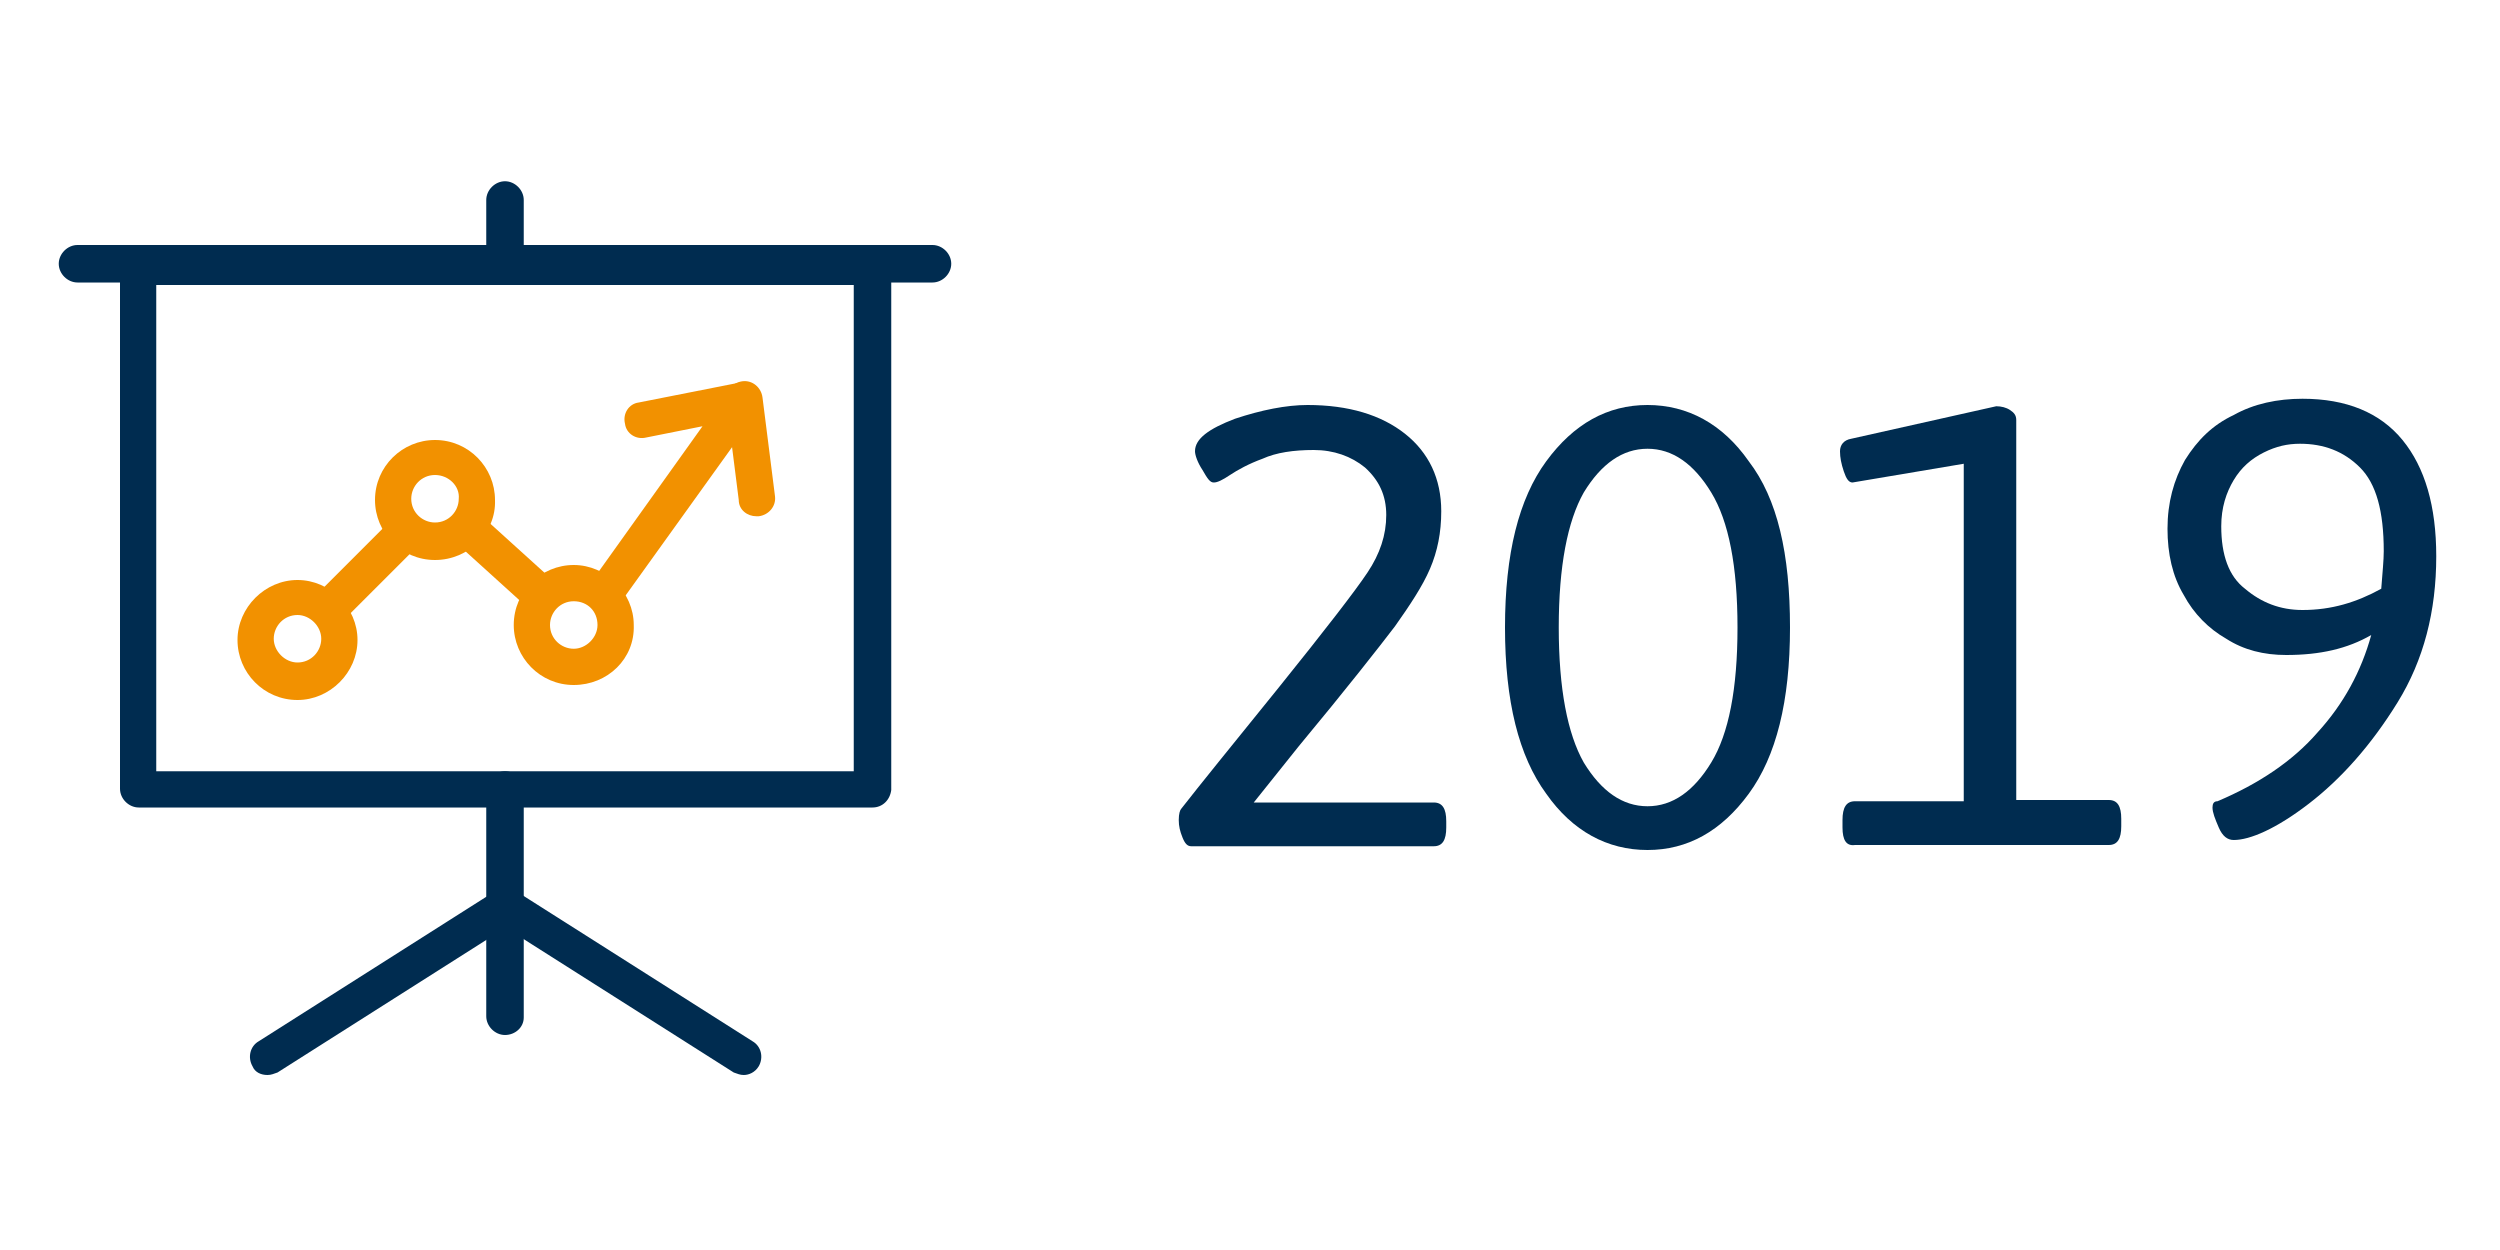
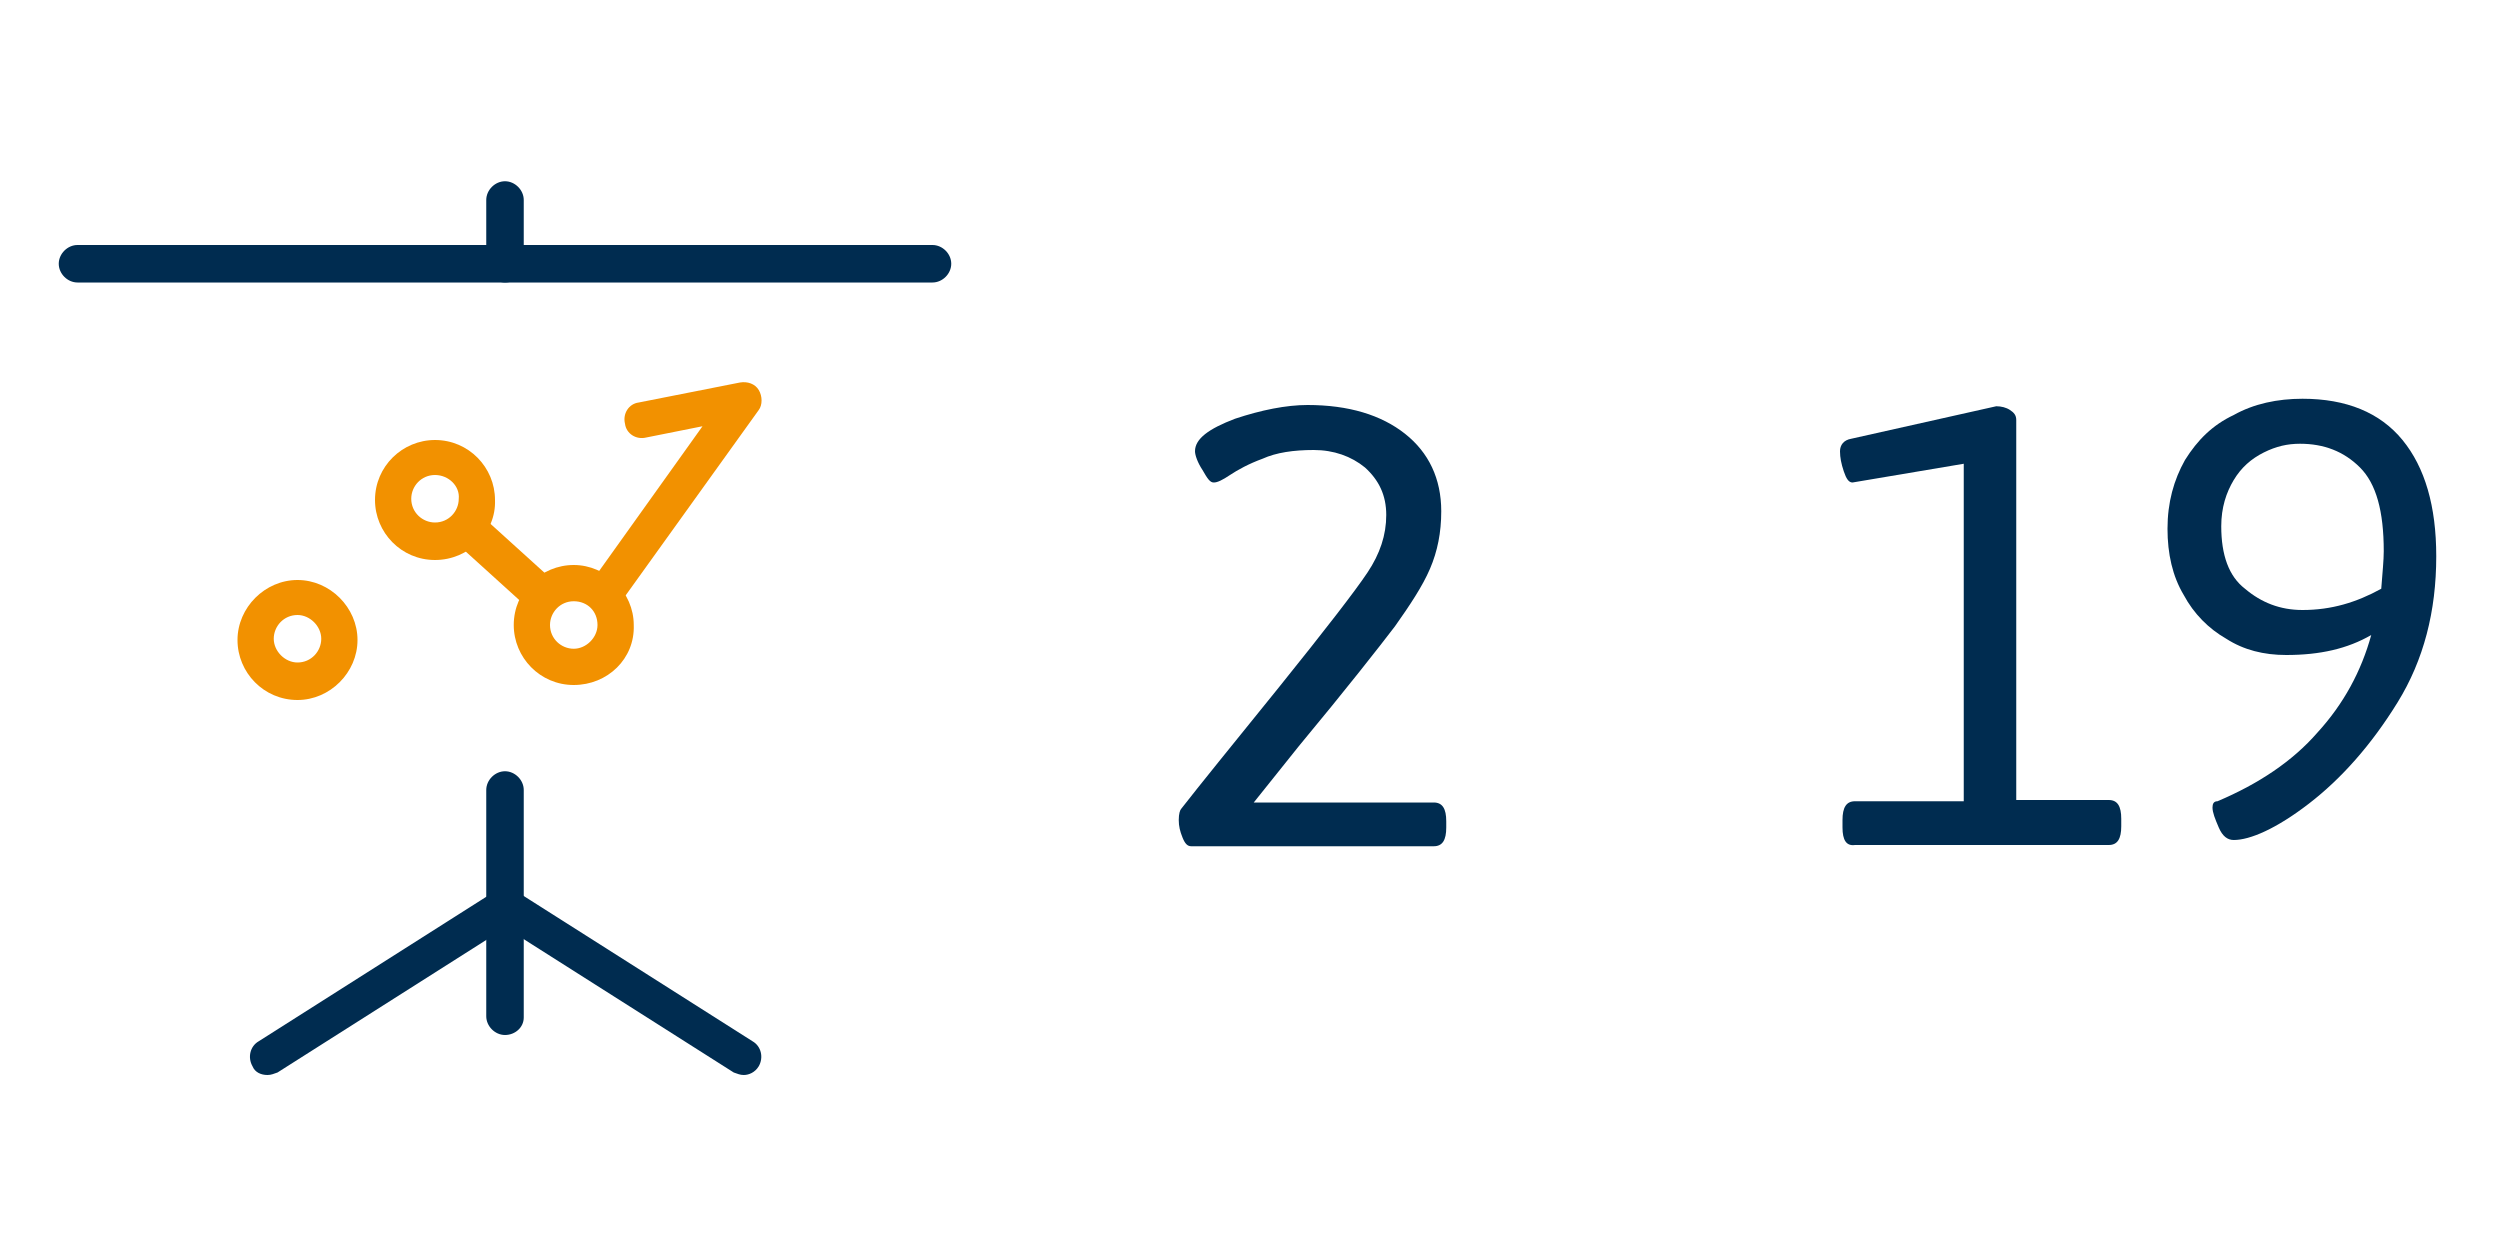
<svg xmlns="http://www.w3.org/2000/svg" version="1.1" id="Lager_1" x="0px" y="0px" viewBox="0 0 200 100" style="enable-background:new 0 0 200 100;" xml:space="preserve">
  <style type="text/css">
	.st0{fill:#F29100;}
	.st1{fill:#002C50;}
</style>
  <g>
    <path class="st0" d="M23.8,56c-2.7,0-4.8-2.2-4.8-4.8s2.2-4.8,4.8-4.8s4.8,2.2,4.8,4.8S26.4,56,23.8,56z M23.8,49.2   c-1.1,0-1.9,0.9-1.9,1.9s0.9,1.9,1.9,1.9c1.1,0,1.9-0.9,1.9-1.9S24.8,49.2,23.8,49.2z M45.9,54.8c-2.7,0-4.8-2.2-4.8-4.8   c0-2.7,2.2-4.8,4.8-4.8s4.8,2.2,4.8,4.8C50.8,52.7,48.6,54.8,45.9,54.8z M45.9,48.1C44.8,48.1,44,49,44,50c0,1.1,0.9,1.9,1.9,1.9   s1.9-0.9,1.9-1.9C47.8,48.9,47,48.1,45.9,48.1z M34.8,44.8c-2.7,0-4.8-2.2-4.8-4.8c0-2.7,2.2-4.8,4.8-4.8c2.7,0,4.8,2.2,4.8,4.8   C39.7,42.6,37.5,44.8,34.8,44.8z M34.8,38c-1.1,0-1.9,0.9-1.9,1.9c0,1.1,0.9,1.9,1.9,1.9c1.1,0,1.9-0.9,1.9-1.9   C36.8,38.9,35.9,38,34.8,38z" />
  </g>
  <g>
-     <path class="st0" d="M26.8,49.6c-0.4,0-0.8-0.1-1-0.4c-0.6-0.6-0.6-1.5,0-2.1l5.2-5.2c0.6-0.6,1.5-0.6,2.1,0s0.6,1.5,0,2.1   l-5.2,5.2C27.5,49.4,27.2,49.6,26.8,49.6z" />
-   </g>
+     </g>
  <g>
    <path class="st0" d="M43.2,49c-0.4,0-0.7-0.1-1-0.4l-5.3-4.8c-0.6-0.5-0.6-1.5-0.1-2.1s1.5-0.6,2.1-0.1l5.3,4.8   c0.6,0.5,0.6,1.5,0.1,2.1C44,48.8,43.6,49,43.2,49z" />
  </g>
  <g>
    <path class="st0" d="M48.3,49c-0.3,0-0.6-0.1-0.8-0.3c-0.7-0.5-0.8-1.4-0.3-2l9-12.6L51.7,35c-0.8,0.2-1.6-0.3-1.7-1.1   c-0.2-0.8,0.3-1.6,1.1-1.7l8.1-1.6c0.6-0.1,1.2,0.1,1.5,0.6s0.3,1.2,0,1.6L49.5,48.4C49.2,48.8,48.8,49,48.3,49z" />
  </g>
  <g>
-     <path class="st0" d="M60.5,41.3c-0.7,0-1.4-0.5-1.4-1.3l-1-7.9c-0.1-0.8,0.5-1.5,1.3-1.6s1.5,0.5,1.6,1.3l1,7.9   c0.1,0.8-0.5,1.5-1.3,1.6C60.6,41.3,60.5,41.3,60.5,41.3z" />
-   </g>
+     </g>
  <g>
-     <path class="st1" d="M69.8,64.6H11.1c-0.8,0-1.5-0.7-1.5-1.5V21.4c0-0.8,0.7-1.5,1.5-1.5h58.7c0.8,0,1.5,0.7,1.5,1.5v41.8   C71.2,64,70.6,64.6,69.8,64.6z M12.5,61.7h55.8V22.8H12.5V61.7z" />
-   </g>
+     </g>
  <g>
    <path class="st1" d="M74.6,22.6H6.2c-0.8,0-1.5-0.7-1.5-1.5s0.7-1.5,1.5-1.5h68.4c0.8,0,1.5,0.7,1.5,1.5S75.4,22.6,74.6,22.6z" />
  </g>
  <g>
    <path class="st1" d="M40.4,82.8c-0.8,0-1.5-0.7-1.5-1.5V63.2c0-0.8,0.7-1.5,1.5-1.5s1.5,0.7,1.5,1.5v18.2   C41.9,82.2,41.2,82.8,40.4,82.8z" />
  </g>
  <g>
    <path class="st1" d="M40.4,22.6c-0.8,0-1.5-0.7-1.5-1.5V16c0-0.8,0.7-1.5,1.5-1.5s1.5,0.7,1.5,1.5v5.1C41.9,22,41.2,22.6,40.4,22.6   z" />
  </g>
  <g>
    <path class="st1" d="M59.5,86c-0.3,0-0.5-0.1-0.8-0.2l-18.9-12c-0.7-0.4-0.9-1.3-0.5-2s1.3-0.9,2-0.5l18.9,12   c0.7,0.4,0.9,1.3,0.5,2C60.4,85.8,59.9,86,59.5,86z" />
  </g>
  <g>
    <path class="st1" d="M21.4,86c-0.5,0-1-0.2-1.2-0.7c-0.4-0.7-0.2-1.6,0.5-2l18.9-12c0.7-0.4,1.6-0.2,2,0.5s0.2,1.6-0.5,2l-18.9,12   C21.9,85.9,21.7,86,21.4,86z" />
  </g>
  <g>
    <g>
      <path class="st1" d="M177.5,66.2c-0.3-0.7-0.5-1.2-0.5-1.6c0-0.3,0.1-0.5,0.4-0.5c3.3-1.4,6-3.2,8-5.5c2.1-2.3,3.5-4.9,4.3-7.8    c-1.9,1.1-4.1,1.6-6.8,1.6c-1.8,0-3.4-0.4-4.8-1.3c-1.4-0.8-2.6-2-3.4-3.5c-0.9-1.5-1.3-3.3-1.3-5.3c0-2.1,0.5-3.9,1.4-5.5    c1-1.6,2.2-2.8,3.9-3.6c1.6-0.9,3.5-1.3,5.5-1.3c3.5,0,6.2,1.1,8,3.3c1.8,2.2,2.7,5.3,2.7,9.3c0,4.4-1,8.3-3.1,11.7    c-2.1,3.4-4.5,6.1-7.1,8.1c-2.6,2-4.7,2.9-6,2.9C178.2,67.2,177.8,66.9,177.5,66.2z M190.5,47.1c0.1-1.3,0.2-2.3,0.2-3    c0-3.2-0.6-5.4-1.9-6.7c-1.3-1.3-2.9-1.9-4.8-1.9c-1,0-1.9,0.2-2.9,0.7c-1,0.5-1.8,1.2-2.4,2.2c-0.6,1-1,2.2-1,3.7    c0,2.3,0.6,4,1.9,5c1.3,1.1,2.8,1.7,4.6,1.7C186.5,48.8,188.5,48.2,190.5,47.1z" />
    </g>
    <path class="st1" d="M94.6,67c-0.2-0.5-0.3-0.9-0.3-1.4s0.1-0.8,0.2-0.9c1.4-1.8,4-5,7.8-9.7c3.7-4.6,6.1-7.7,7.1-9.2   s1.5-3,1.5-4.6s-0.6-2.8-1.7-3.8c-1.1-0.9-2.5-1.4-4.1-1.4s-3,0.2-4.1,0.7c-1.1,0.4-2,0.9-2.6,1.3c-0.6,0.4-1,0.6-1.3,0.6   s-0.5-0.3-0.9-1c-0.4-0.6-0.6-1.2-0.6-1.5c0-1,1.1-1.8,3.2-2.6c2.1-0.7,4.1-1.1,5.8-1.1c3.3,0,5.9,0.8,7.8,2.3s2.9,3.6,2.9,6.2   c0,1.7-0.3,3.2-0.9,4.6c-0.6,1.4-1.6,2.9-2.8,4.6c-1.3,1.7-3.8,4.9-7.7,9.6l-3.6,4.5h14.4c0.7,0,1,0.5,1,1.5v0.5c0,1-0.3,1.5-1,1.5   H95.3C95,67.7,94.8,67.5,94.6,67z" />
-     <path class="st1" d="M143.2,50.2c0,5.9-1.1,10.3-3.3,13.3S135,68,131.8,68s-6-1.5-8.1-4.5c-2.2-3-3.3-7.4-3.3-13.3   s1.1-10.3,3.3-13.3c2.2-3,4.9-4.5,8.1-4.5s6,1.5,8.1,4.5C142.2,39.9,143.2,44.3,143.2,50.2z M124.7,50.2c0,4.9,0.7,8.5,2,10.8   c1.4,2.3,3.1,3.5,5.1,3.5s3.7-1.2,5.1-3.5c1.4-2.3,2.1-5.9,2.1-10.8s-0.7-8.5-2.1-10.8c-1.4-2.3-3.1-3.5-5.1-3.5s-3.7,1.2-5.1,3.5   C125.4,41.7,124.7,45.3,124.7,50.2z" />
    <path class="st1" d="M147.4,66.2v-0.6c0-1,0.3-1.5,1-1.5h8.7v-27l-8.9,1.5c-0.3,0-0.5-0.3-0.7-0.9c-0.2-0.6-0.3-1.1-0.3-1.6   s0.3-0.9,0.9-1l11.6-2.6c0.4,0,0.8,0.1,1.1,0.3s0.5,0.4,0.5,0.8V64h7.4c0.7,0,1,0.5,1,1.5v0.6c0,1-0.3,1.5-1,1.5h-20.3   C147.7,67.7,147.4,67.2,147.4,66.2z" />
  </g>
</svg>